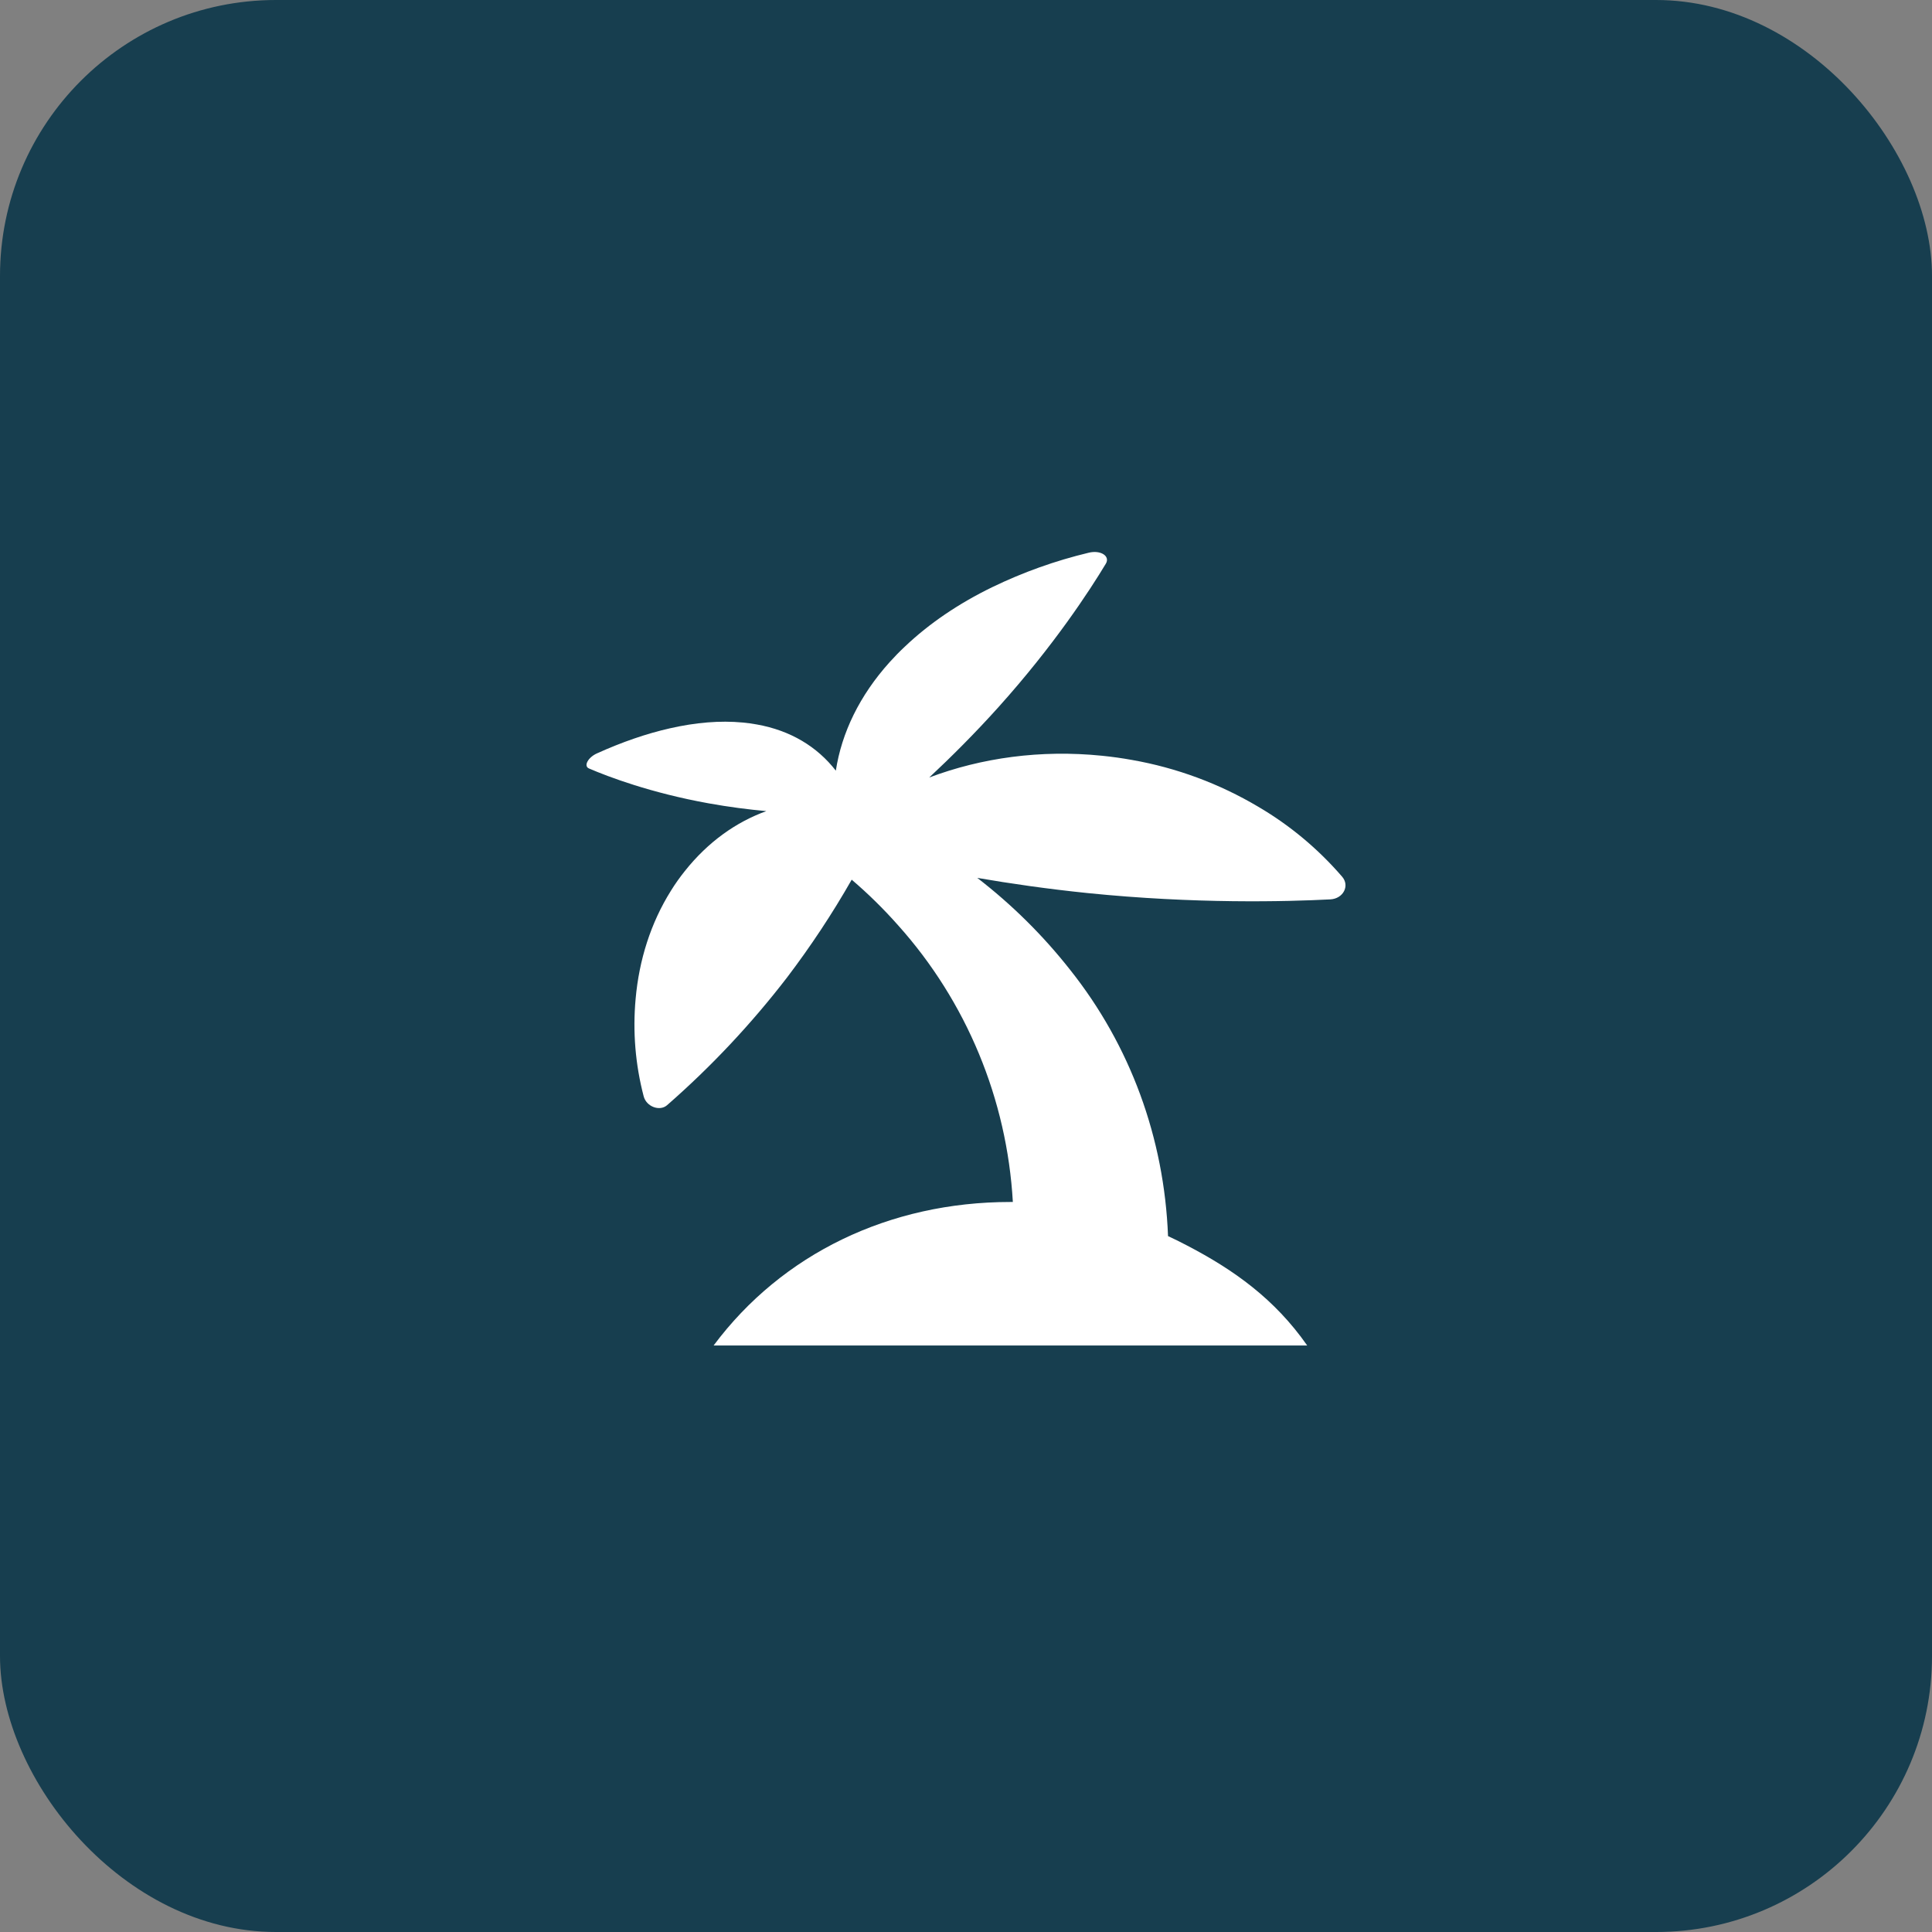
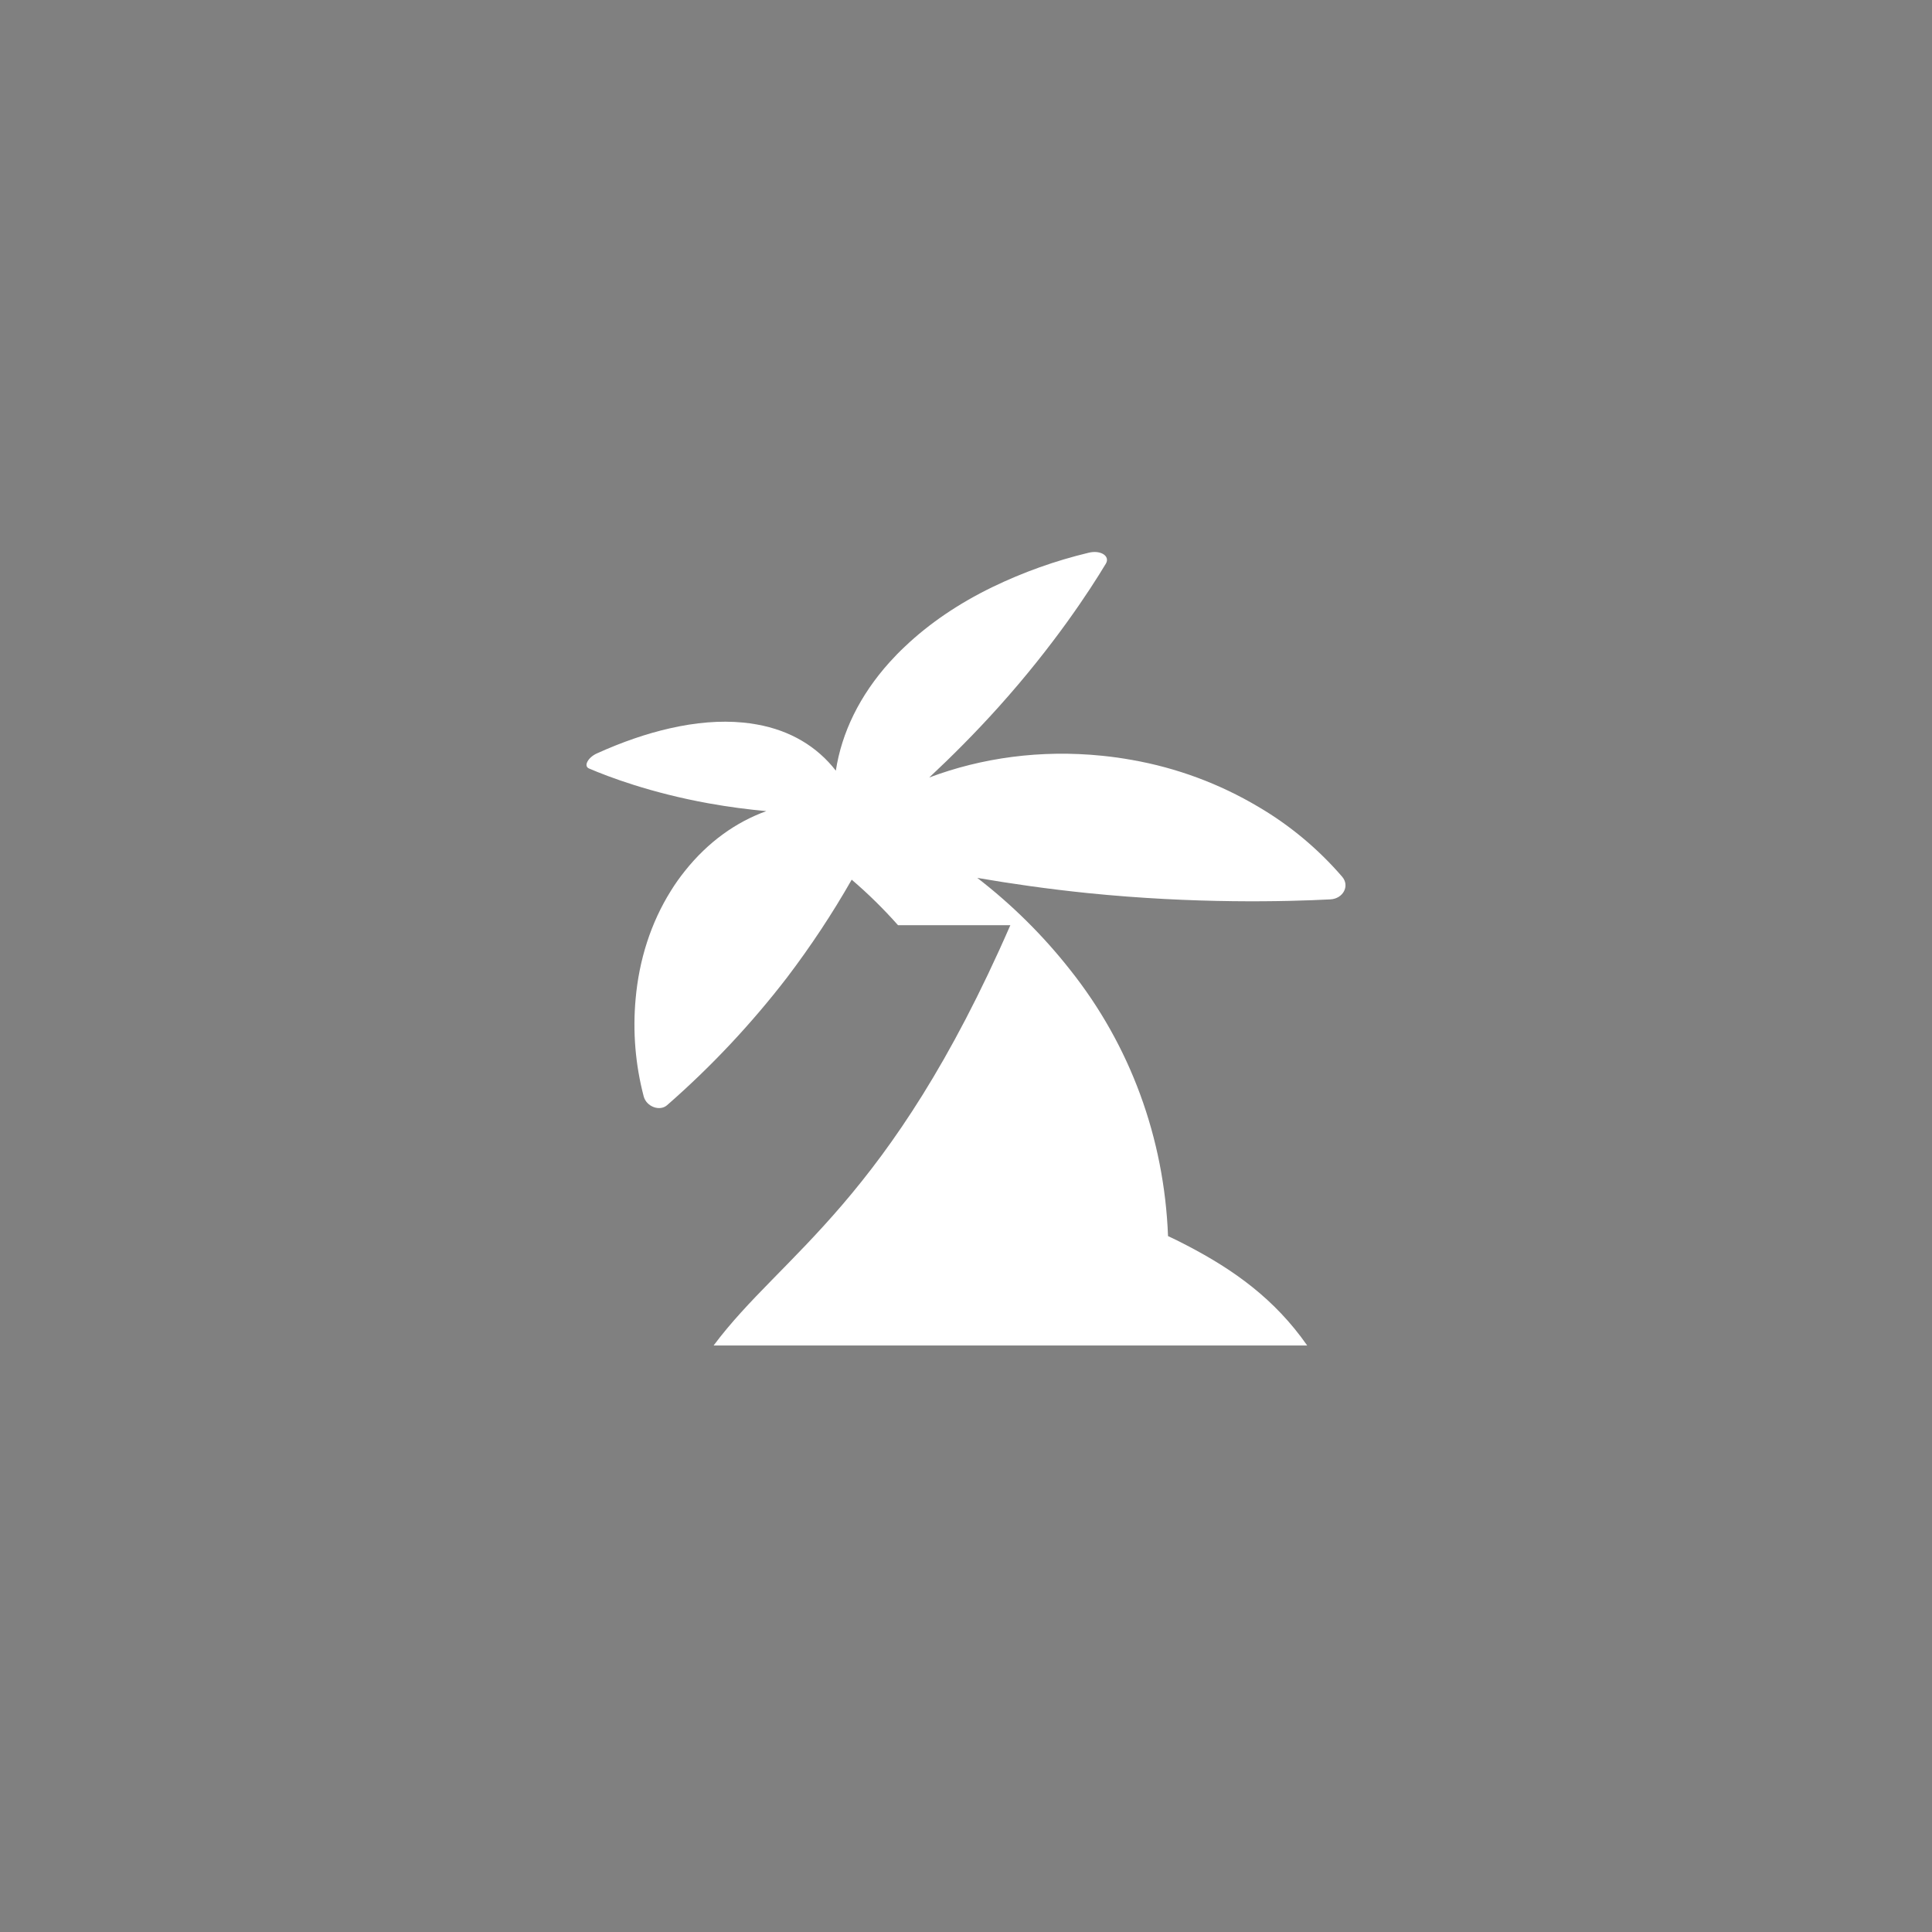
<svg xmlns="http://www.w3.org/2000/svg" width="56" height="56" viewBox="0 0 56 56" fill="none">
  <rect x="0" y="0" width="56" height="56" fill="#808080" stroke="none" />
-   <rect width="56" height="56" rx="8" fill="#173E4F" />
-   <path d="M38.903 25.412C38.207 24.605 37.385 23.919 36.468 23.382C35.34 22.713 34.103 22.255 32.814 22.028C32.526 21.976 32.236 21.935 31.944 21.906C30.164 21.725 28.452 21.965 26.935 22.536C27.564 21.948 28.256 21.259 28.948 20.489C30.56 18.694 31.594 17.102 32.053 16.339C32.187 16.117 31.901 15.936 31.556 16.021C30.591 16.252 29.653 16.587 28.759 17.02C27.795 17.489 26.937 18.067 26.225 18.745C26.072 18.888 25.927 19.037 25.788 19.191C24.912 20.164 24.396 21.241 24.227 22.338C23.685 21.641 22.912 21.174 21.943 21C21.806 20.975 21.669 20.956 21.53 20.943C20.874 20.88 20.162 20.941 19.416 21.111C18.747 21.262 18.035 21.506 17.299 21.839C17.042 21.956 16.909 22.205 17.071 22.274C17.631 22.515 18.86 22.982 20.539 23.285C21.127 23.391 21.693 23.463 22.212 23.511C21.339 23.826 20.527 24.398 19.852 25.246C19.705 25.43 19.569 25.62 19.446 25.82C18.861 26.754 18.524 27.828 18.424 28.951C18.337 29.9 18.416 30.856 18.657 31.776C18.735 32.078 19.121 32.221 19.335 32.035C20.612 30.92 21.776 29.68 22.812 28.334C23.498 27.431 24.125 26.484 24.687 25.498C25.165 25.906 25.613 26.347 26.03 26.818C28.013 29.029 29.188 31.86 29.358 34.84H29.285C25.786 34.84 22.671 36.336 20.684 39H37.89C36.95 37.654 35.767 36.809 34.404 36.1C34.223 36.004 34.041 35.914 33.856 35.829C33.746 32.979 32.758 30.299 31.019 28.112C30.234 27.114 29.329 26.219 28.327 25.446C29.291 25.612 30.37 25.768 31.523 25.886C34.637 26.203 37.283 26.135 38.56 26.069C38.934 26.049 39.13 25.676 38.903 25.412Z" fill="white" />
+   <path d="M38.903 25.412C38.207 24.605 37.385 23.919 36.468 23.382C35.34 22.713 34.103 22.255 32.814 22.028C32.526 21.976 32.236 21.935 31.944 21.906C30.164 21.725 28.452 21.965 26.935 22.536C27.564 21.948 28.256 21.259 28.948 20.489C30.56 18.694 31.594 17.102 32.053 16.339C32.187 16.117 31.901 15.936 31.556 16.021C30.591 16.252 29.653 16.587 28.759 17.02C27.795 17.489 26.937 18.067 26.225 18.745C26.072 18.888 25.927 19.037 25.788 19.191C24.912 20.164 24.396 21.241 24.227 22.338C23.685 21.641 22.912 21.174 21.943 21C21.806 20.975 21.669 20.956 21.53 20.943C20.874 20.88 20.162 20.941 19.416 21.111C18.747 21.262 18.035 21.506 17.299 21.839C17.042 21.956 16.909 22.205 17.071 22.274C17.631 22.515 18.86 22.982 20.539 23.285C21.127 23.391 21.693 23.463 22.212 23.511C21.339 23.826 20.527 24.398 19.852 25.246C19.705 25.43 19.569 25.62 19.446 25.82C18.861 26.754 18.524 27.828 18.424 28.951C18.337 29.9 18.416 30.856 18.657 31.776C18.735 32.078 19.121 32.221 19.335 32.035C20.612 30.92 21.776 29.68 22.812 28.334C23.498 27.431 24.125 26.484 24.687 25.498C25.165 25.906 25.613 26.347 26.03 26.818H29.285C25.786 34.84 22.671 36.336 20.684 39H37.89C36.95 37.654 35.767 36.809 34.404 36.1C34.223 36.004 34.041 35.914 33.856 35.829C33.746 32.979 32.758 30.299 31.019 28.112C30.234 27.114 29.329 26.219 28.327 25.446C29.291 25.612 30.37 25.768 31.523 25.886C34.637 26.203 37.283 26.135 38.56 26.069C38.934 26.049 39.13 25.676 38.903 25.412Z" fill="white" />
</svg>